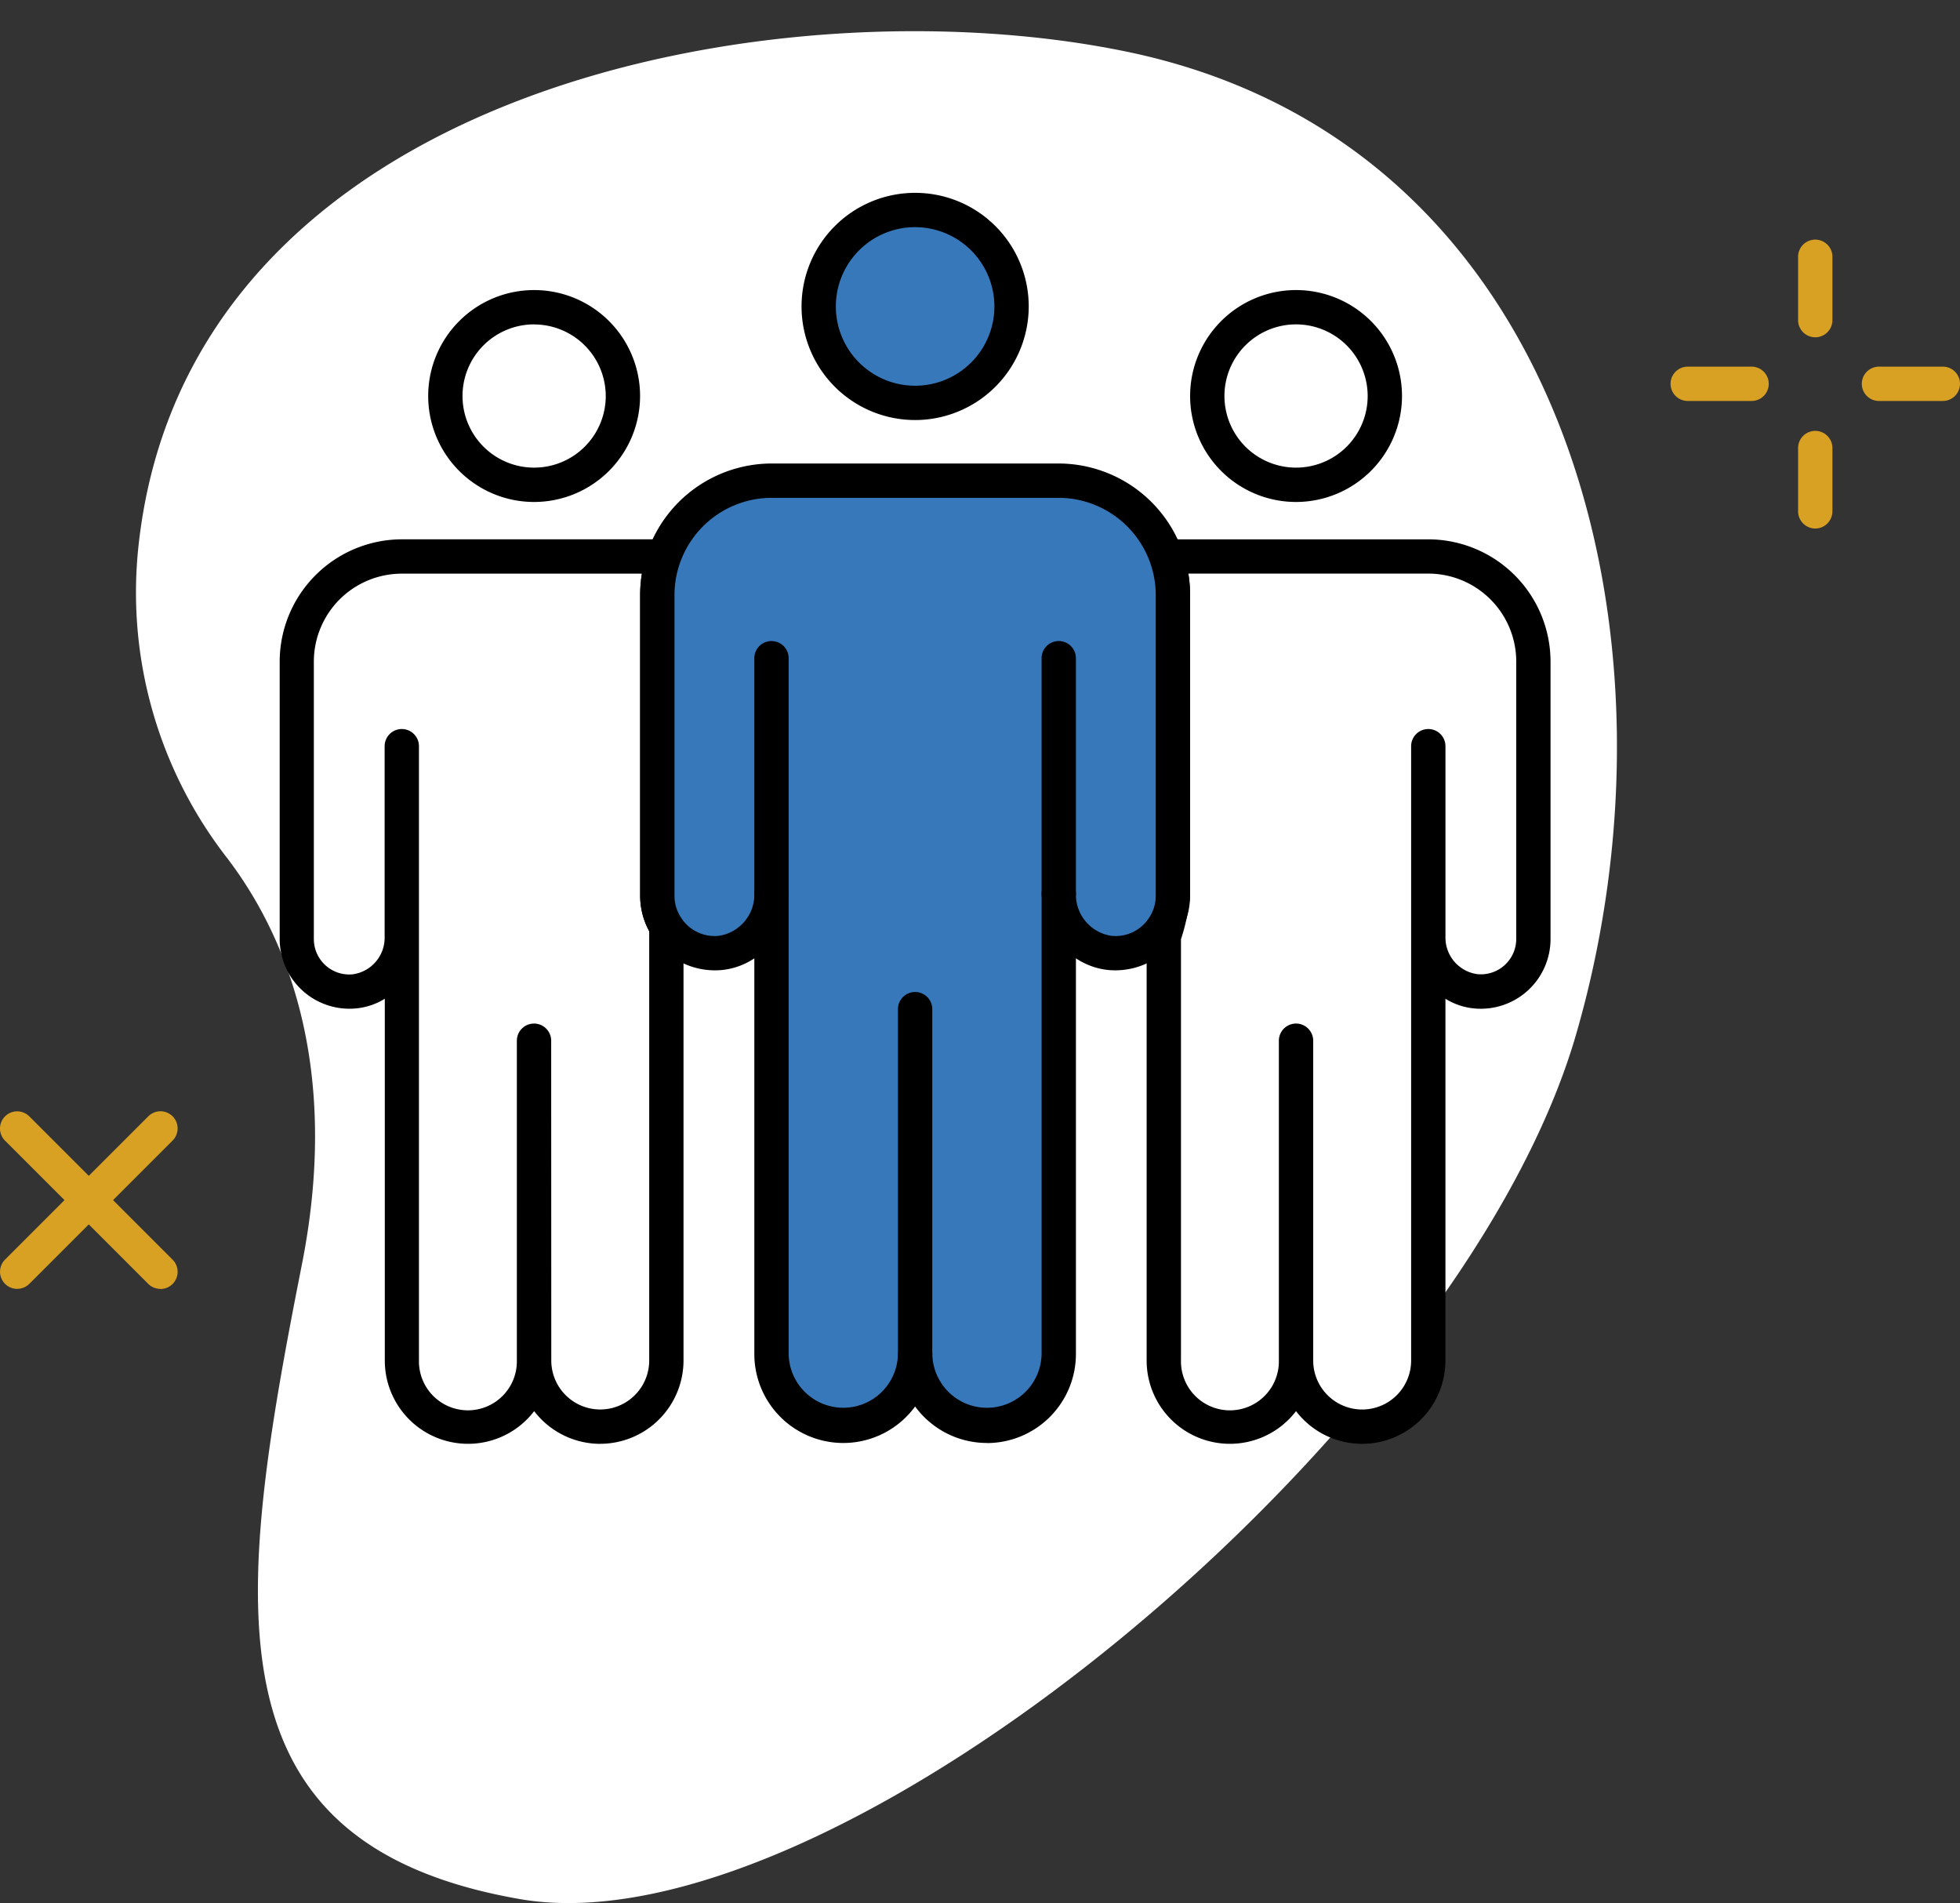
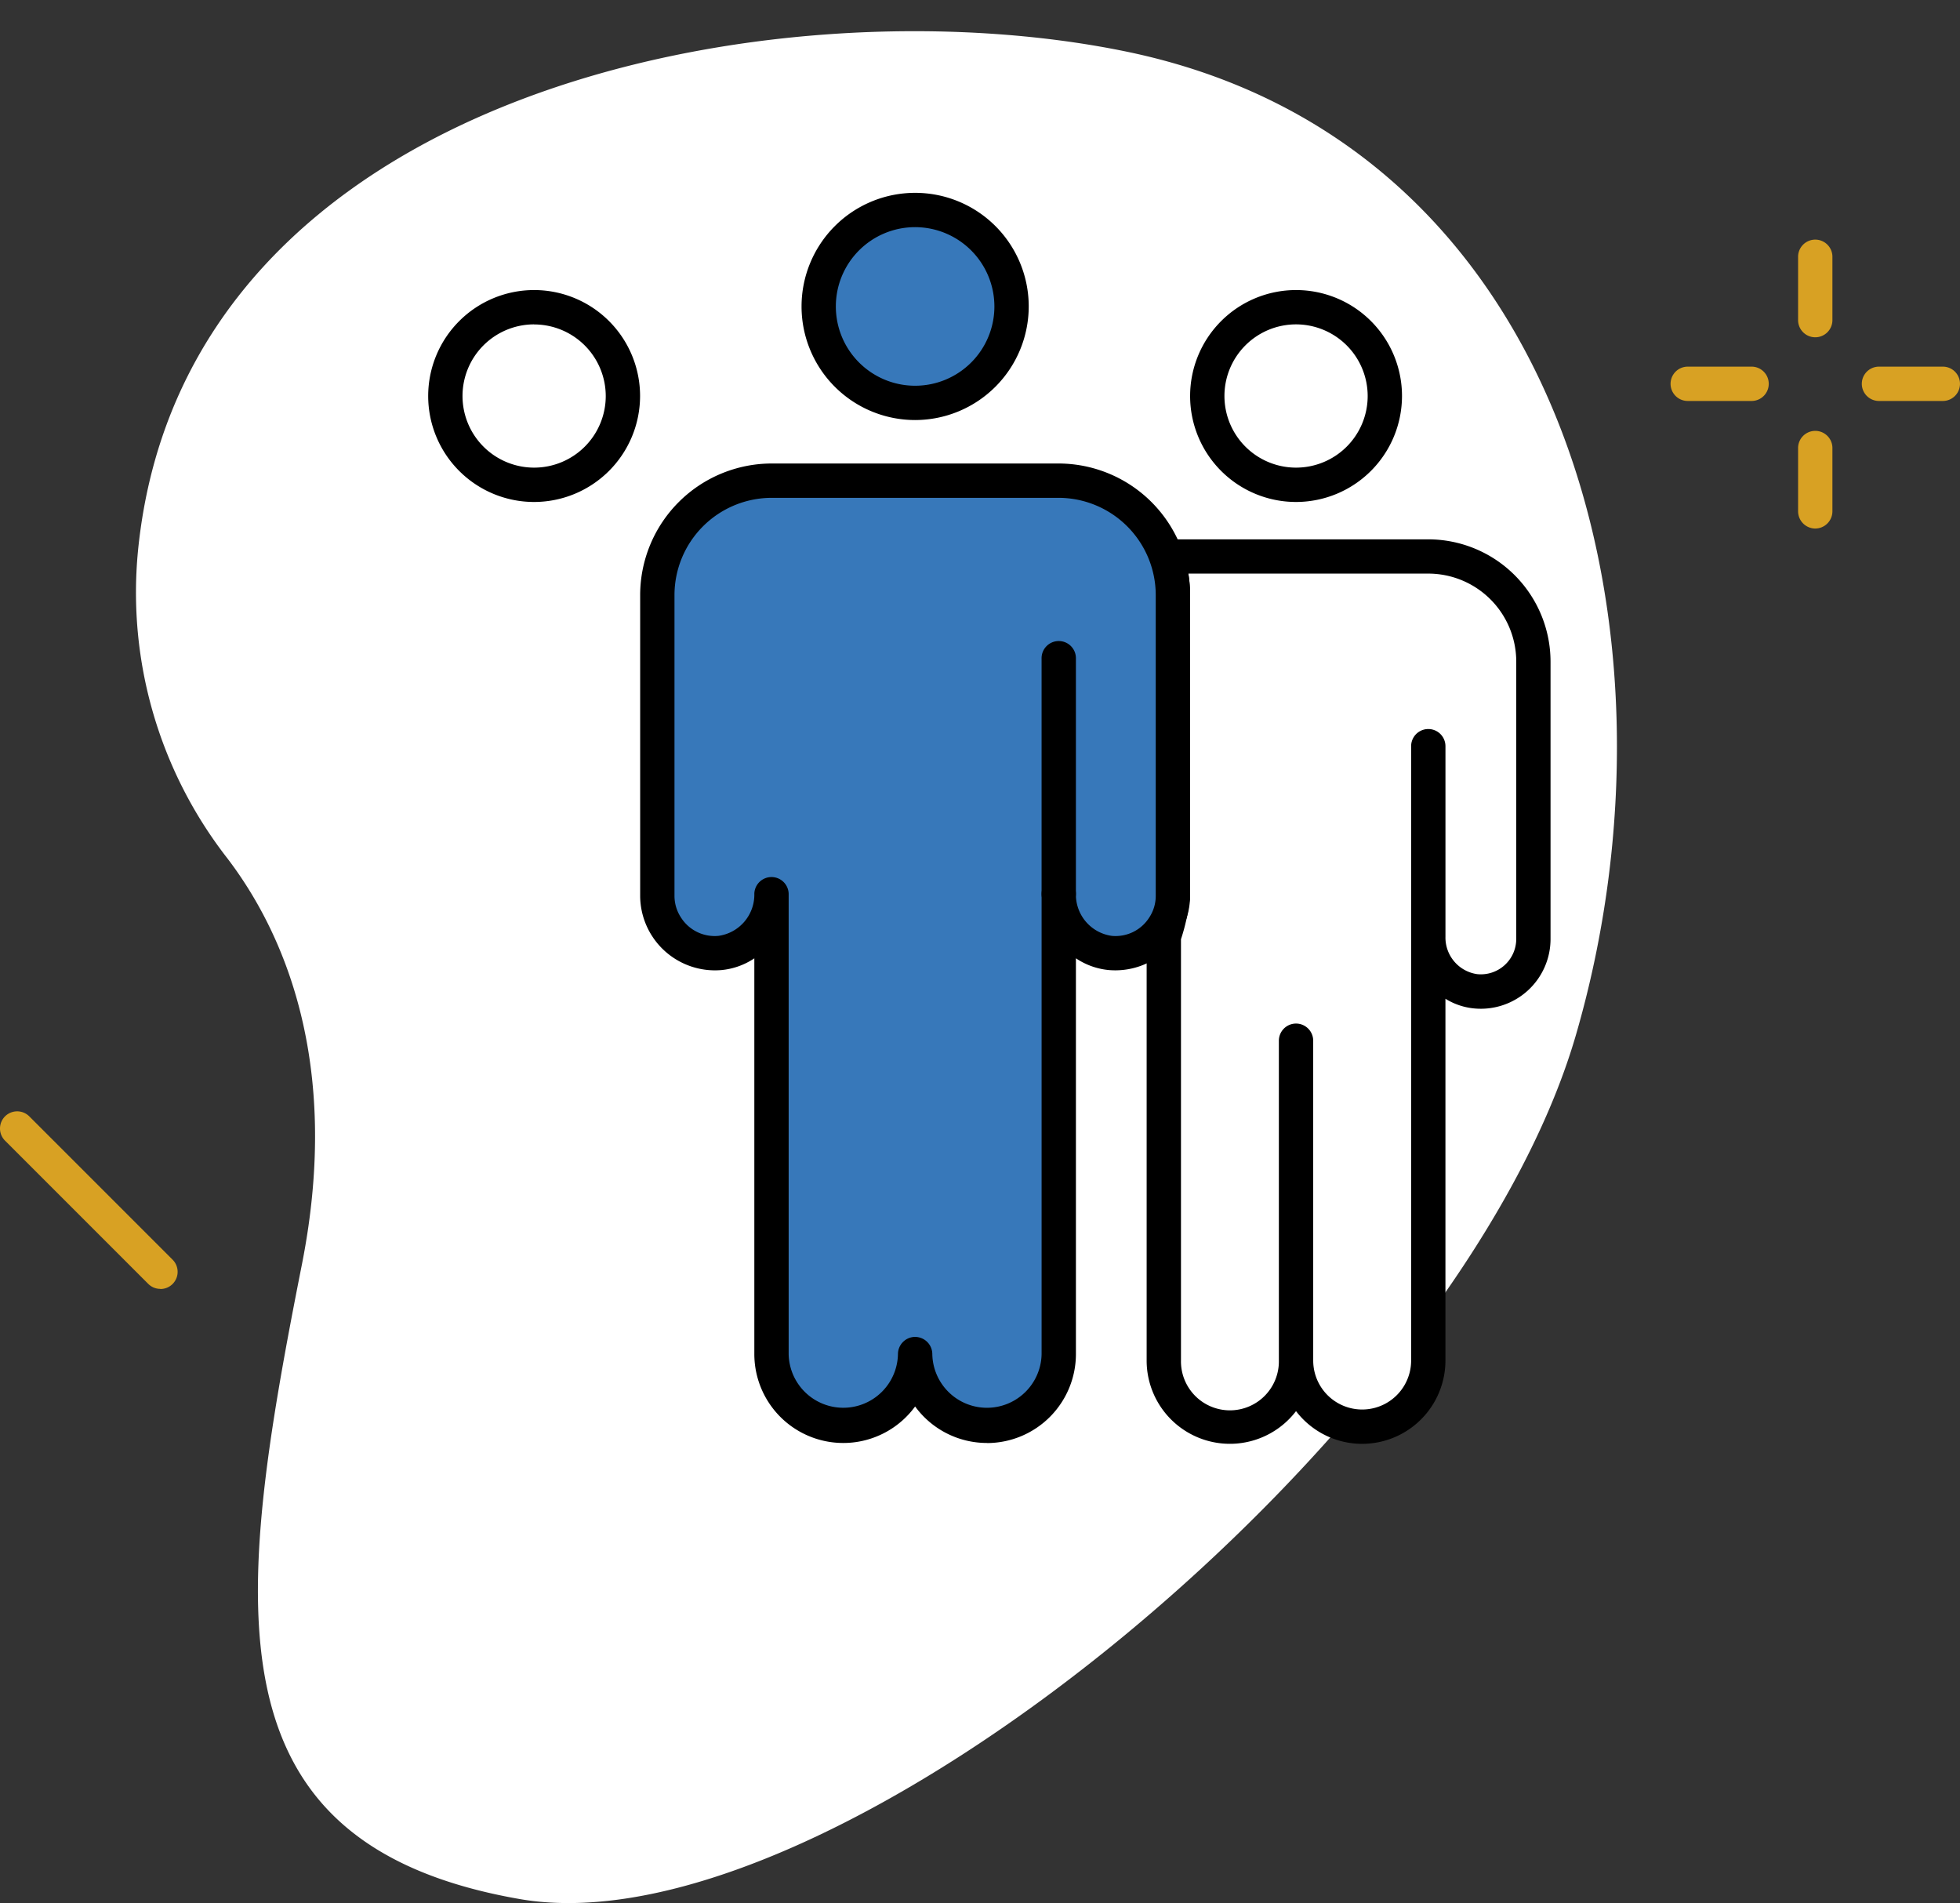
<svg xmlns="http://www.w3.org/2000/svg" width="113.575" height="110.259" viewBox="0 0 113.575 110.259">
  <rect x="0" y="0" width="113.575" height="110.259" fill="#333333" stroke="none" />
  <defs>
    <clipPath id="clip-path">
      <path id="Tracé_2936" data-name="Tracé 2936" d="M0,0H113.575V108.451H0Z" fill="none" />
    </clipPath>
  </defs>
  <g id="Groupe_85" data-name="Groupe 85" transform="translate(0 1.808)">
    <g id="Groupe_de_masques_2" data-name="Groupe de masques 2" clip-path="url(#clip-path)">
      <path id="Tracé_240" data-name="Tracé 240" d="M21.655,30.109a25.048,25.048,0,0,0,5.168,17.8c3.154,4.13,6.675,11.693,4.329,23.552-3.882,19.628-5.7,33.567,12.616,36.76s54.51-27.031,61.208-50.056S104.607,6.5,78.949,1.186C58.688-3.008,24.31,3.3,21.655,30.109" transform="translate(-13.659 0)" fill="#fff" />
      <path id="Tracé_241" data-name="Tracé 241" d="M285.952,38.627a.994.994,0,0,1-.995-.995v-3.7a.995.995,0,0,1,1.989,0v3.7a.994.994,0,0,1-.995.995" transform="translate(-180.764 -20.893)" fill="#d8a123" />
      <path id="Tracé_242" data-name="Tracé 242" d="M285.952,68.933a1,1,0,0,1-.995-.995v-3.7a.995.995,0,0,1,1.989,0v3.7a1,1,0,0,1-.995.995" transform="translate(-180.764 -40.118)" fill="#d8a123" />
      <path id="Tracé_243" data-name="Tracé 243" d="M299.745,55.141h-3.7a.994.994,0,0,1,0-1.989h3.7a.994.994,0,1,1,0,1.989" transform="translate(-187.165 -33.717)" fill="#d8a123" />
      <path id="Tracé_244" data-name="Tracé 244" d="M269.438,55.141h-3.7a.994.994,0,0,1,0-1.989h3.7a.994.994,0,1,1,0,1.989" transform="translate(-167.94 -33.717)" fill="#d8a123" />
-       <path id="Tracé_245" data-name="Tracé 245" d="M.995,181.447a.995.995,0,0,1-.7-1.7l8.3-8.3a.994.994,0,0,1,1.406,1.406l-8.3,8.3a.991.991,0,0,1-.7.291" transform="translate(0 -108.578)" fill="#d8a123" />
      <path id="Tracé_246" data-name="Tracé 246" d="M9.289,181.447a.991.991,0,0,1-.7-.291l-8.3-8.3A.994.994,0,0,1,1.7,171.454l8.3,8.3a.995.995,0,0,1-.7,1.7" transform="translate(0 -108.578)" fill="#d8a123" />
      <path id="Tracé_247" data-name="Tracé 247" d="M135.331,39.505a5.588,5.588,0,1,0-5.588-5.588,5.588,5.588,0,0,0,5.588,5.588" transform="translate(-82.303 -17.971)" fill="#3778ba" />
      <path id="Tracé_248" data-name="Tracé 248" d="M133.606,38.775a6.582,6.582,0,1,1,6.583-6.582,6.59,6.59,0,0,1-6.583,6.582m0-11.176a4.594,4.594,0,1,0,4.594,4.594,4.6,4.6,0,0,0-4.594-4.594" transform="translate(-80.578 -16.246)" />
      <path id="Tracé_249" data-name="Tracé 249" d="M68.45,104.671a3.273,3.273,0,0,1-.523-1.758V85.456a6.587,6.587,0,0,1,.391-2.223H53.128a6.091,6.091,0,0,0-6.091,6.091V105.4a3.046,3.046,0,0,0,3.345,3.032,3.135,3.135,0,0,0,2.746-3.162V129.82a3.831,3.831,0,1,0,7.662,0v0a3.831,3.831,0,1,0,7.662,0V105.276c.005,1.586,0-.606,0-.606" transform="translate(-29.838 -52.799)" fill="#fff" />
-       <path id="Tracé_250" data-name="Tracé 250" d="M62.9,132.921a4.821,4.821,0,0,1-3.832-1.895,4.824,4.824,0,0,1-8.656-2.931V107.133a3.849,3.849,0,0,1-1.658.559,4.041,4.041,0,0,1-4.433-4.021V87.6A7.093,7.093,0,0,1,51.4,80.514H66.595a.995.995,0,0,1,.936,1.329,5.6,5.6,0,0,0-.332,1.887v17.457a2.273,2.273,0,0,0,.369,1.227,1,1,0,0,1,.153.527l0,.558c0,.016,0,.032,0,.048v24.546a4.831,4.831,0,0,1-4.825,4.826m-2.837-4.826a2.837,2.837,0,1,0,5.674,0V103.552c0-.014,0-.027,0-.04,0-.094,0-.192,0-.294a4.262,4.262,0,0,1-.524-2.029V83.731a7.525,7.525,0,0,1,.1-1.228H51.4a5.1,5.1,0,0,0-5.1,5.1v16.072a2.052,2.052,0,0,0,2.255,2.042,2.139,2.139,0,0,0,1.847-2.172V92.5a.994.994,0,1,1,1.989,0v35.589a2.837,2.837,0,1,0,5.673,0V109.565a.994.994,0,1,1,1.989,0Z" transform="translate(-28.114 -51.074)" />
      <path id="Tracé_251" data-name="Tracé 251" d="M75.727,54.035a5.145,5.145,0,1,0-5.145-5.145,5.145,5.145,0,0,0,5.145,5.145" transform="translate(-44.774 -27.75)" fill="#fff" />
      <path id="Tracé_252" data-name="Tracé 252" d="M74,53.3a6.139,6.139,0,1,1,6.139-6.139A6.146,6.146,0,0,1,74,53.3m0-10.29a4.15,4.15,0,1,0,4.15,4.15A4.155,4.155,0,0,0,74,43.014" transform="translate(-43.049 -26.024)" />
      <path id="Tracé_253" data-name="Tracé 253" d="M199.762,83.233H184.573a6.587,6.587,0,0,1,.391,2.223v17.457a13.064,13.064,0,0,1-.527,2.352V129.82a3.831,3.831,0,1,0,7.662,0v0a3.831,3.831,0,1,0,7.662,0V105.276a3.133,3.133,0,0,0,2.746,3.152,3.047,3.047,0,0,0,3.345-3.032V89.324a6.091,6.091,0,0,0-6.091-6.091m0,22.032v0Z" transform="translate(-116.998 -52.799)" fill="#fff" />
      <path id="Tracé_254" data-name="Tracé 254" d="M194.206,132.921a4.821,4.821,0,0,1-3.832-1.895,4.824,4.824,0,0,1-8.656-2.931V103.541a.99.99,0,0,1,.044-.294,11.673,11.673,0,0,0,.483-2.058V83.731a5.6,5.6,0,0,0-.332-1.887.995.995,0,0,1,.936-1.329h15.188a7.093,7.093,0,0,1,7.085,7.085v16.072a4.04,4.04,0,0,1-4.434,4.021,3.836,3.836,0,0,1-1.656-.56v20.962a4.831,4.831,0,0,1-4.825,4.826m-2.837-4.826a2.837,2.837,0,1,0,5.674,0V103.62c0-.027,0-.053,0-.079V92.5a.994.994,0,1,1,1.989,0v10.967a.741.741,0,0,1,0,.076,2.141,2.141,0,0,0,1.846,2.165,2.052,2.052,0,0,0,2.256-2.042V87.6a5.1,5.1,0,0,0-5.1-5.1h-13.9a7.525,7.525,0,0,1,.1,1.228v17.457a11.56,11.56,0,0,1-.528,2.5v24.405a2.837,2.837,0,1,0,5.673,0V109.565a.994.994,0,1,1,1.989,0Z" transform="translate(-115.274 -51.074)" />
      <path id="Tracé_255" data-name="Tracé 255" d="M133.656,75.613a6.612,6.612,0,0,0-6.224-4.393H110.785a6.637,6.637,0,0,0-6.615,6.615V95.293a3.342,3.342,0,0,0,3.633,3.293,3.4,3.4,0,0,0,2.983-3.435v26.67a4.161,4.161,0,1,0,8.322,0,4.161,4.161,0,1,0,8.322,0V95.162a3.4,3.4,0,0,0,2.982,3.423,3.342,3.342,0,0,0,3.633-3.293V77.835a6.585,6.585,0,0,0-.391-2.223" transform="translate(-66.081 -45.179)" fill="#3778ba" />
      <path id="Tracé_256" data-name="Tracé 256" d="M121.545,125.251a5.151,5.151,0,0,1-4.161-2.115,5.154,5.154,0,0,1-9.317-3.041V97.171a4.11,4.11,0,0,1-1.895.679,4.335,4.335,0,0,1-4.721-4.282V76.11a7.631,7.631,0,0,1,7.61-7.609h16.645a7.631,7.631,0,0,1,7.611,7.609V93.567a4.335,4.335,0,0,1-4.722,4.282,4.1,4.1,0,0,1-1.893-.68V120.1a5.162,5.162,0,0,1-5.156,5.156m-4.161-6.15a1,1,0,0,1,.995.995,3.167,3.167,0,0,0,6.333,0V93.438a1,1,0,0,1,.993-.995h0a1,1,0,0,1,.995.991,2.411,2.411,0,0,0,2.082,2.436,2.311,2.311,0,0,0,2.172-1.071,2.268,2.268,0,0,0,.372-1.232V76.11a5.642,5.642,0,0,0-5.621-5.62H109.062a5.64,5.64,0,0,0-5.622,5.62V93.567a2.278,2.278,0,0,0,.369,1.228,2.314,2.314,0,0,0,2.175,1.075,2.411,2.411,0,0,0,2.083-2.445.995.995,0,0,1,1.989,0V120.1a3.167,3.167,0,0,0,6.333,0,1,1,0,0,1,.995-.995" transform="translate(-64.356 -43.454)" />
      <path id="Tracé_257" data-name="Tracé 257" d="M196.467,54.035a5.145,5.145,0,1,0-5.145-5.145,5.145,5.145,0,0,0,5.145,5.145" transform="translate(-121.366 -27.75)" fill="#fff" />
      <path id="Tracé_258" data-name="Tracé 258" d="M194.741,53.3a6.139,6.139,0,1,1,6.14-6.139,6.146,6.146,0,0,1-6.14,6.139m0-10.29a4.15,4.15,0,1,0,4.151,4.15,4.155,4.155,0,0,0-4.151-4.15" transform="translate(-119.64 -26.024)" />
-       <path id="Tracé_259" data-name="Tracé 259" d="M143.3,174.158a1,1,0,0,1-.995-.995V153.153a.995.995,0,0,1,1.989,0v20.011a1,1,0,0,1-.995.995" transform="translate(-90.272 -96.522)" />
-       <path id="Tracé_260" data-name="Tracé 260" d="M120.54,112.321a.994.994,0,0,1-.995-.995V97.715a.995.995,0,1,1,1.989,0v13.612a.994.994,0,0,1-.995.995" transform="translate(-75.834 -61.355)" />
      <path id="Tracé_261" data-name="Tracé 261" d="M166.062,112.333a.994.994,0,0,1-.995-.995V97.715a.995.995,0,1,1,1.989,0v13.624a.994.994,0,0,1-.995.995" transform="translate(-104.711 -61.355)" />
    </g>
  </g>
</svg>